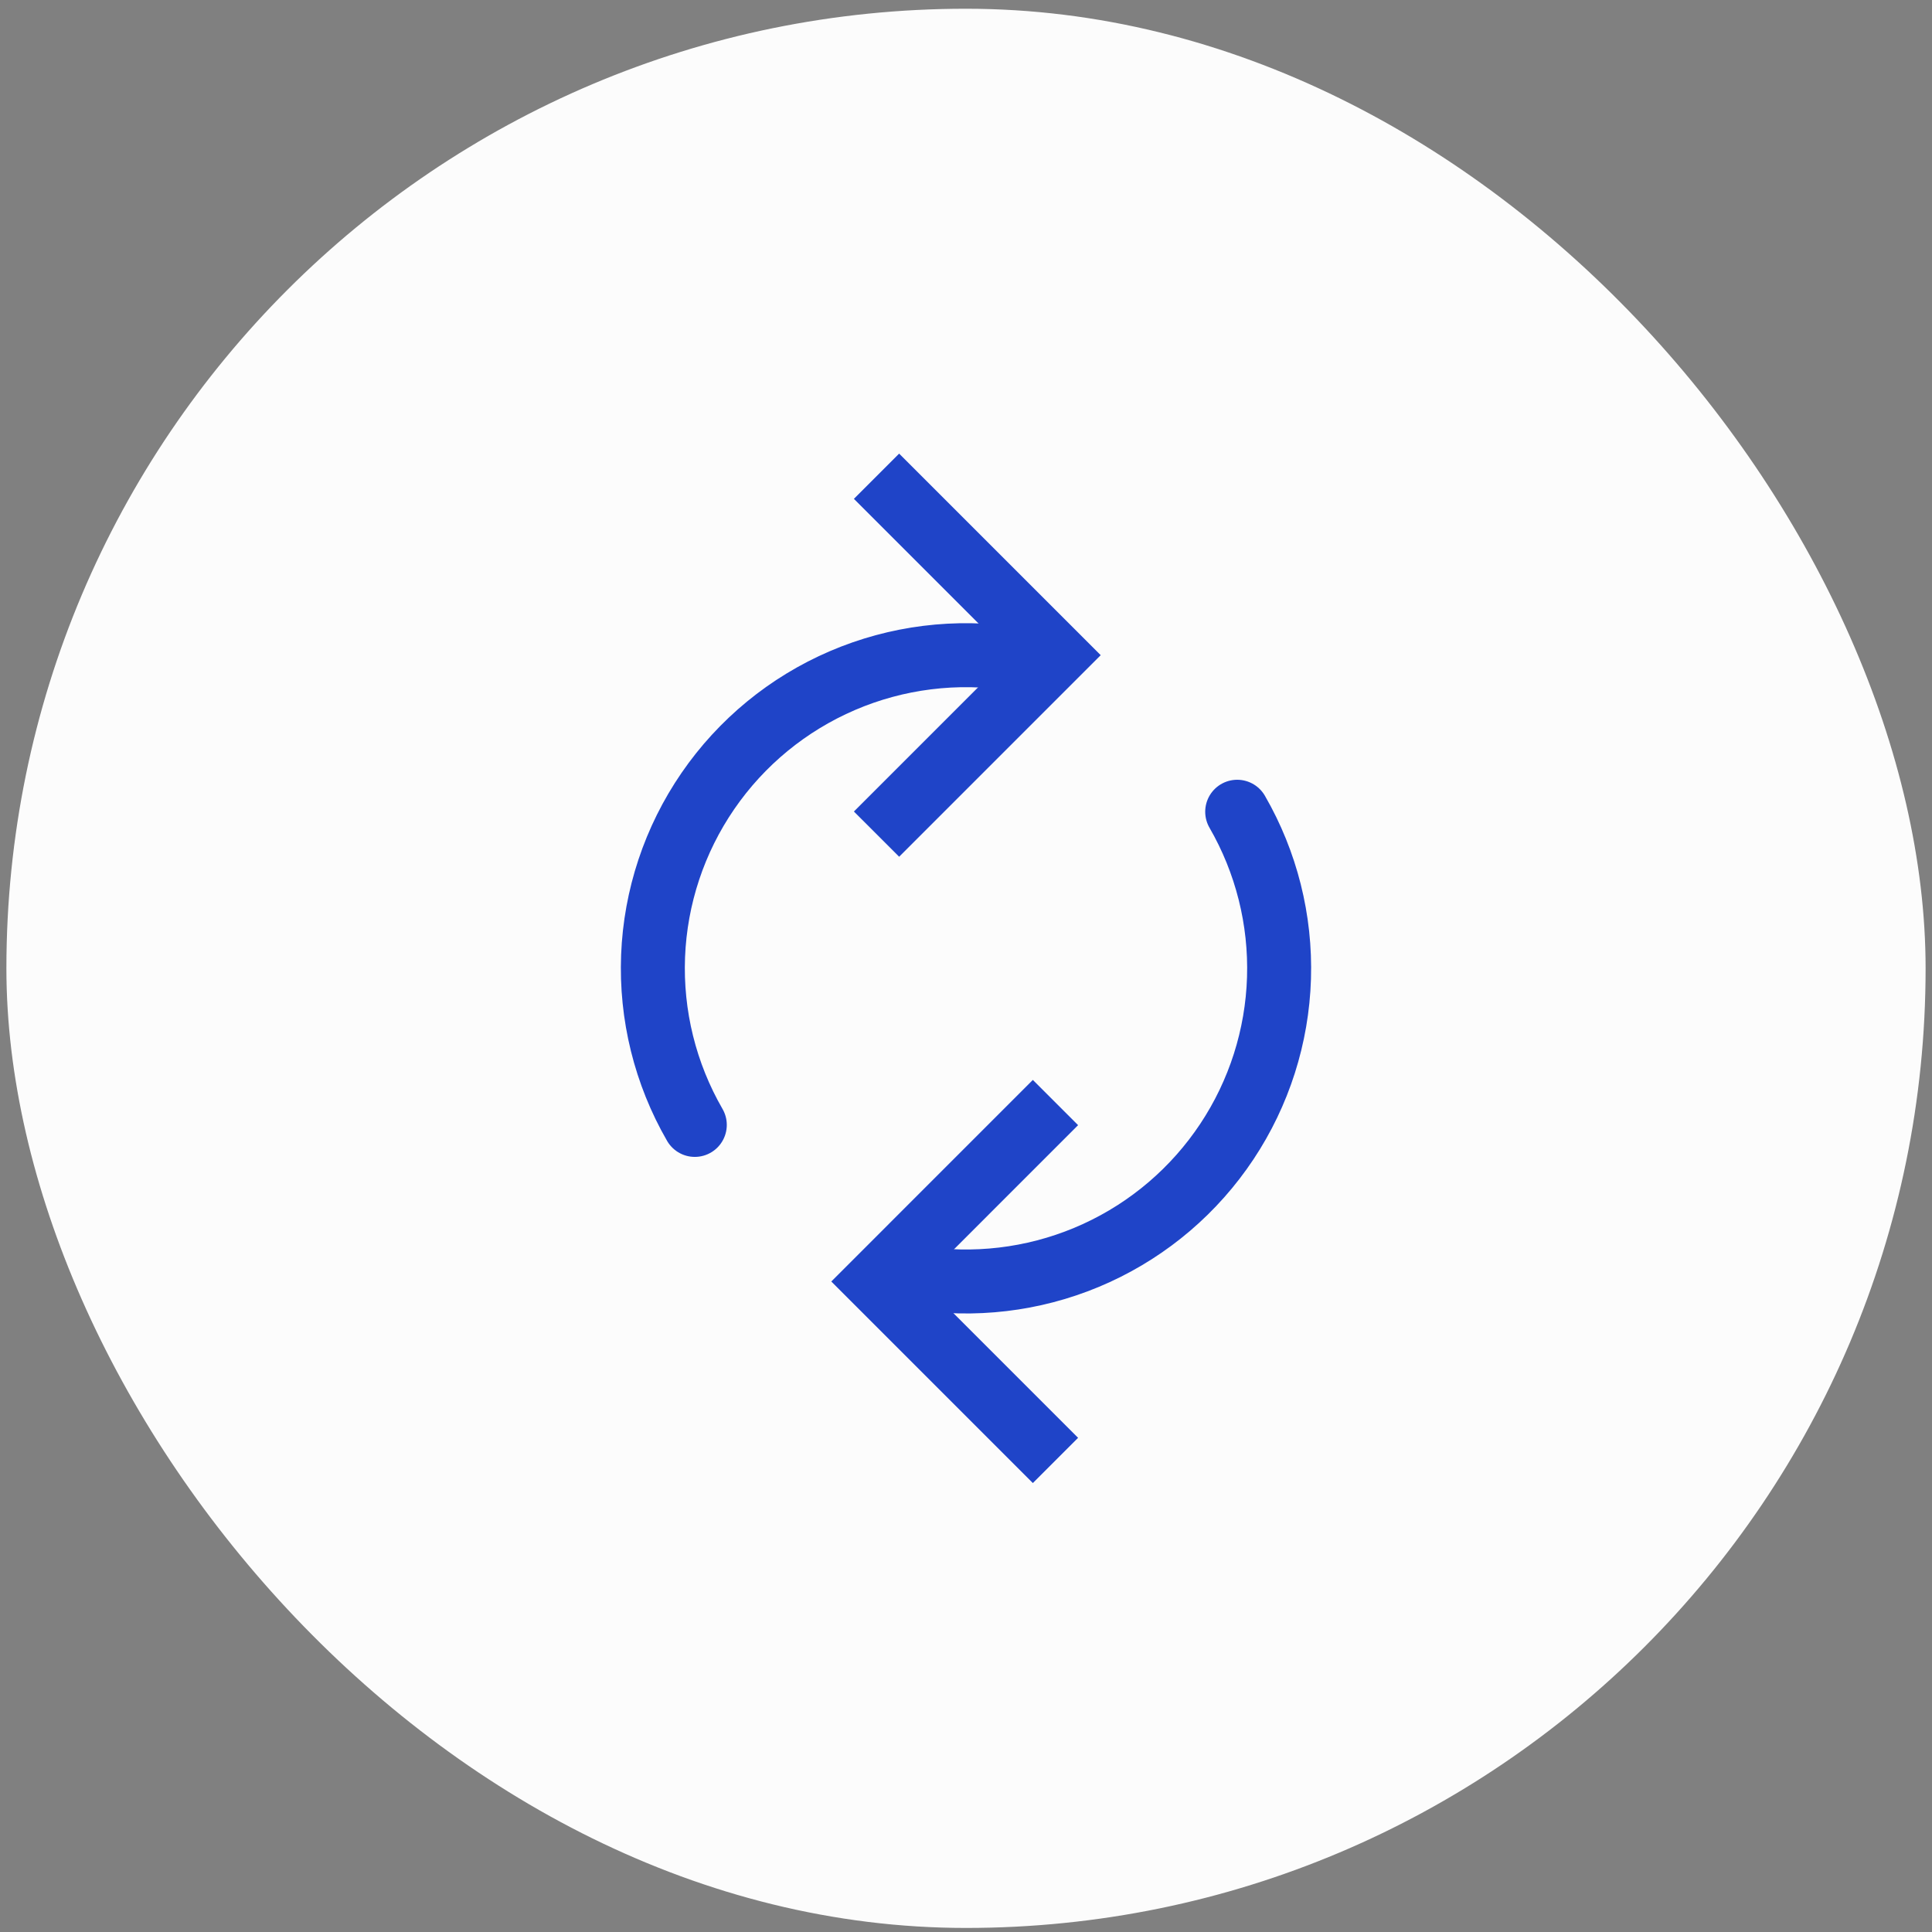
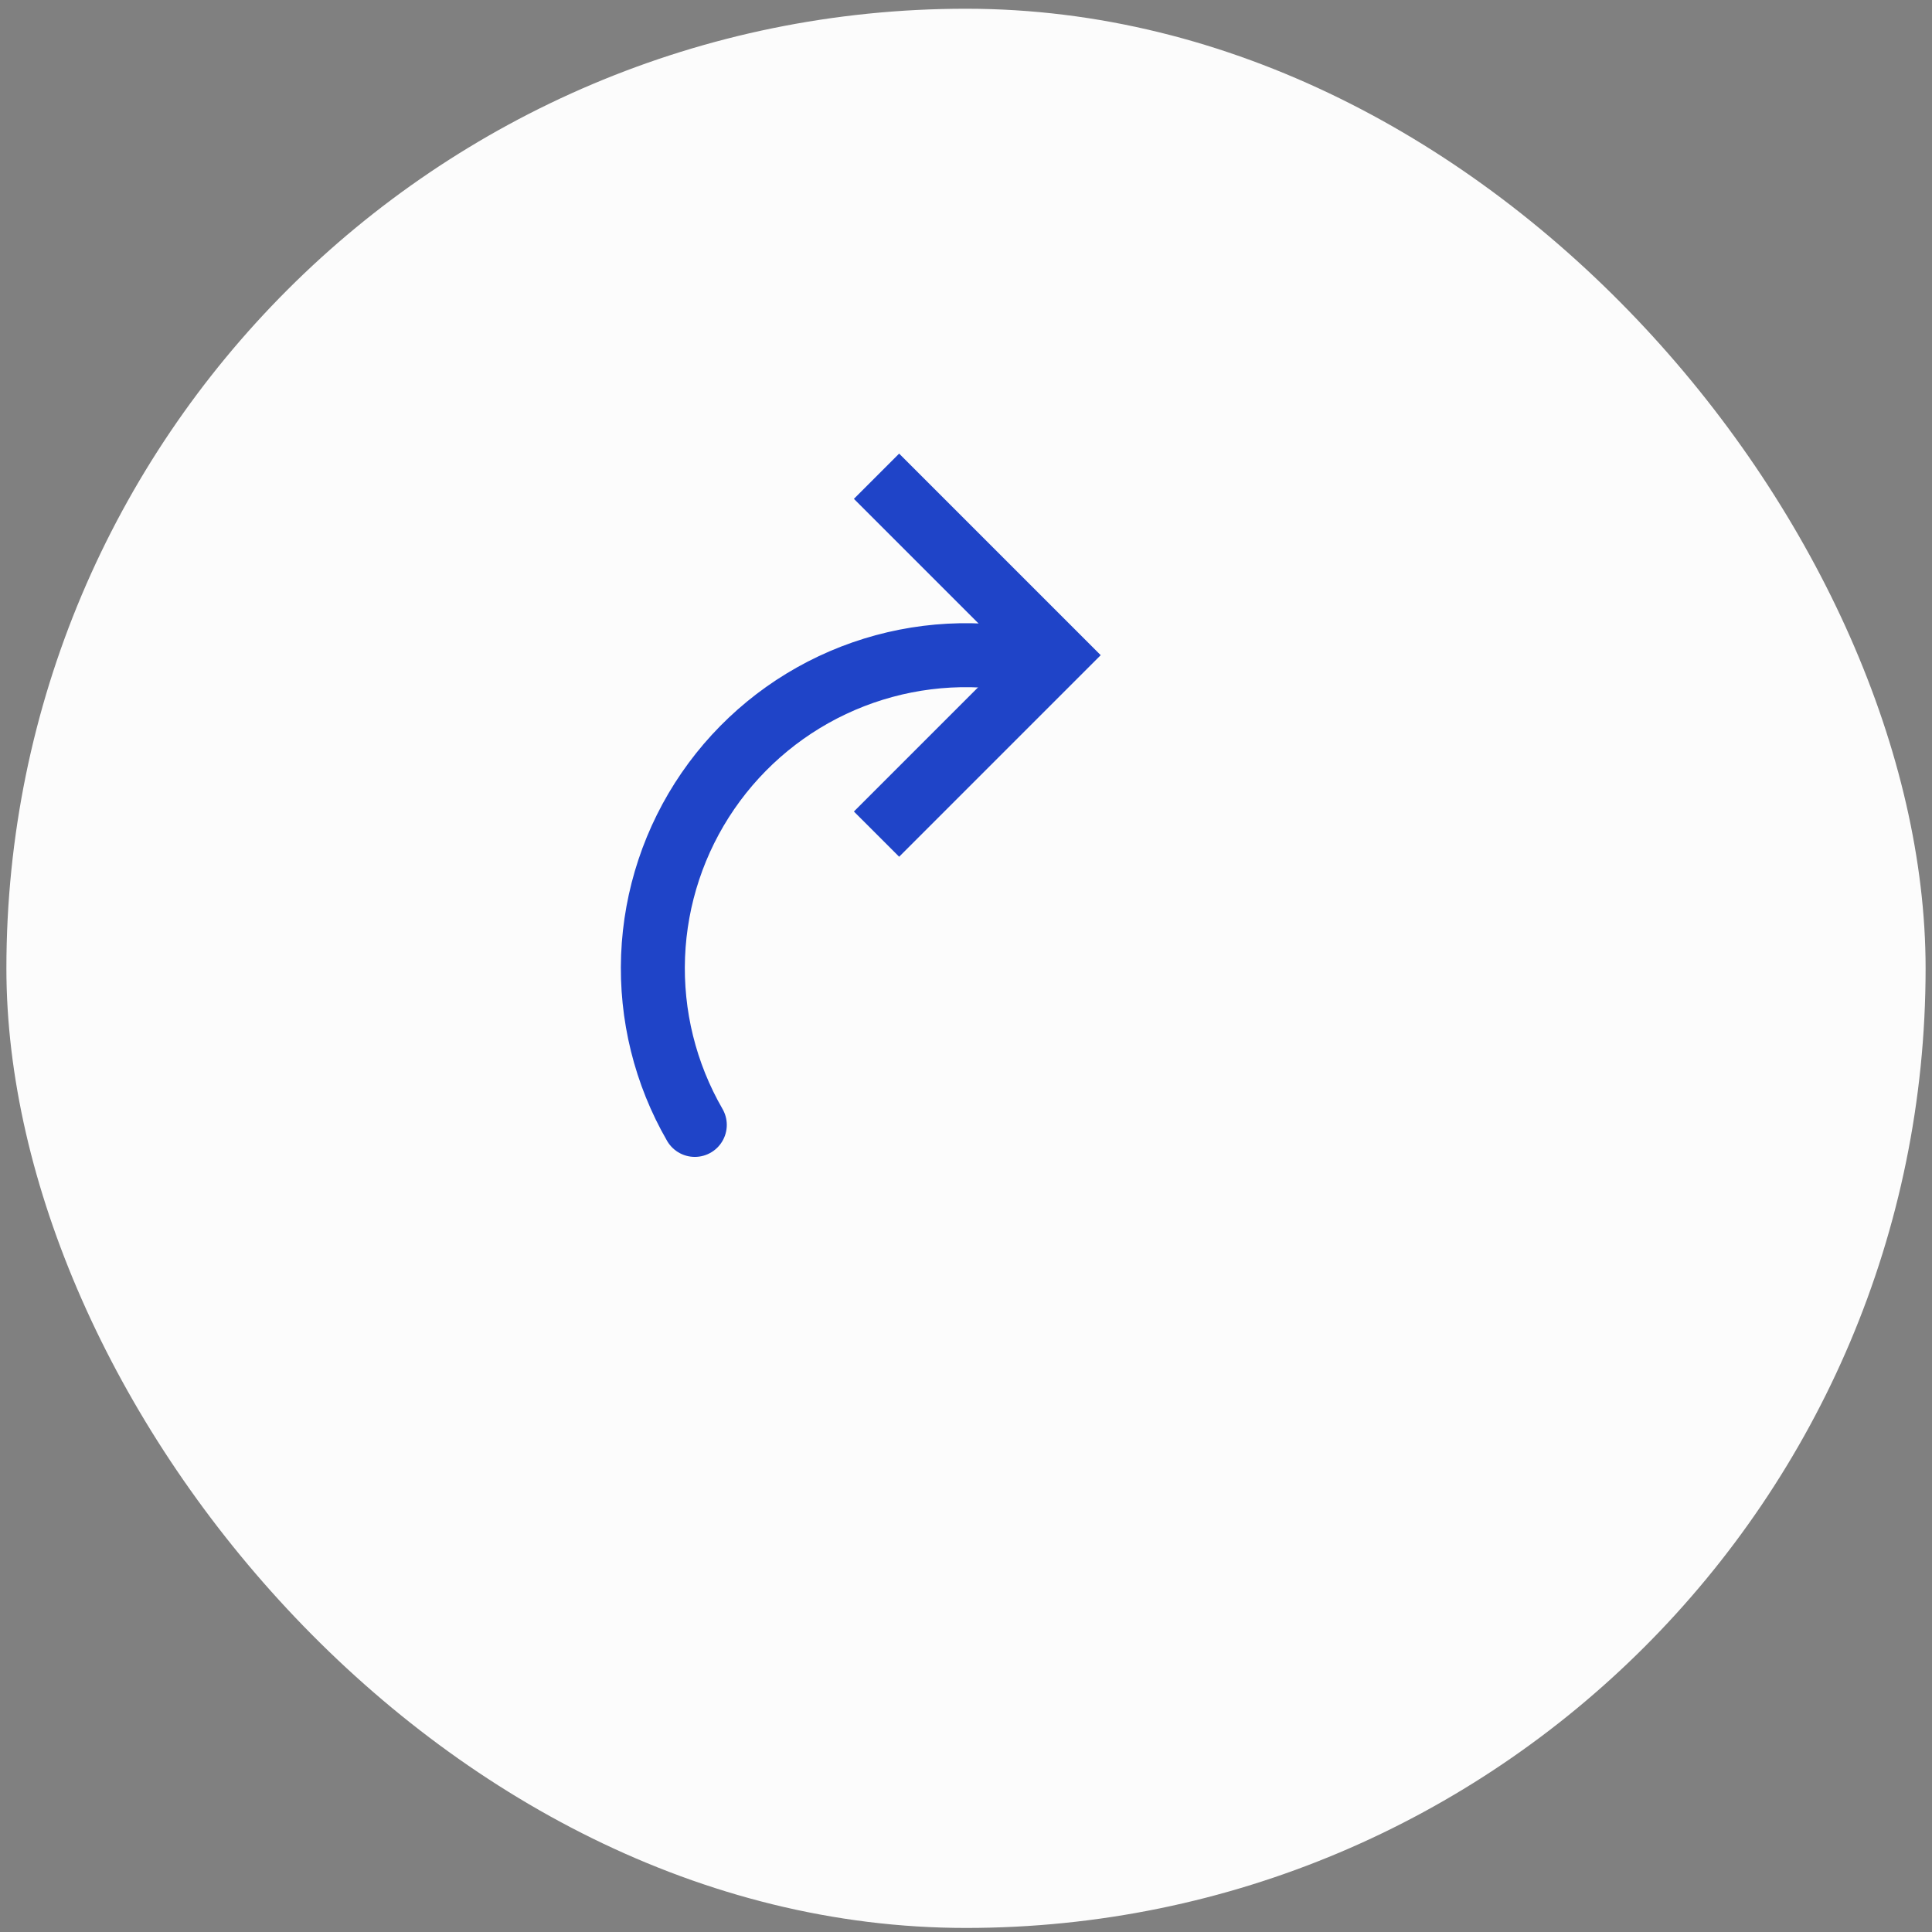
<svg xmlns="http://www.w3.org/2000/svg" width="151" height="151" viewBox="0 0 151 151" fill="none">
  <rect x="0" y="0" width="151" height="151" fill="#808080" stroke="none" />
  <rect x="0.5" y="0.683" width="150" height="150" rx="75" fill="#FCFCFC" />
-   <path d="M82.493 86.172L68.507 100.158L82.493 114.144" stroke="#1F44C8" stroke-width="5" />
-   <path d="M96.696 63.444C98.975 67.391 100.106 71.894 99.963 76.449C99.821 81.003 98.409 85.428 95.888 89.223C93.367 93.019 89.837 96.036 85.694 97.934C81.551 99.832 76.961 100.535 72.44 99.966" stroke="#1F44C8" stroke-width="5" stroke-linecap="round" />
  <path d="M68.507 65.193L82.493 51.207L68.507 37.221" stroke="#1F44C8" stroke-width="5" />
  <path d="M54.304 87.92C51.992 83.917 50.862 79.341 51.043 74.721C51.225 70.102 52.711 65.629 55.33 61.819C57.948 58.009 61.592 55.019 65.84 53.194C70.087 51.37 74.764 50.785 79.33 51.509" stroke="#1F44C8" stroke-width="5" stroke-linecap="round" />
</svg>